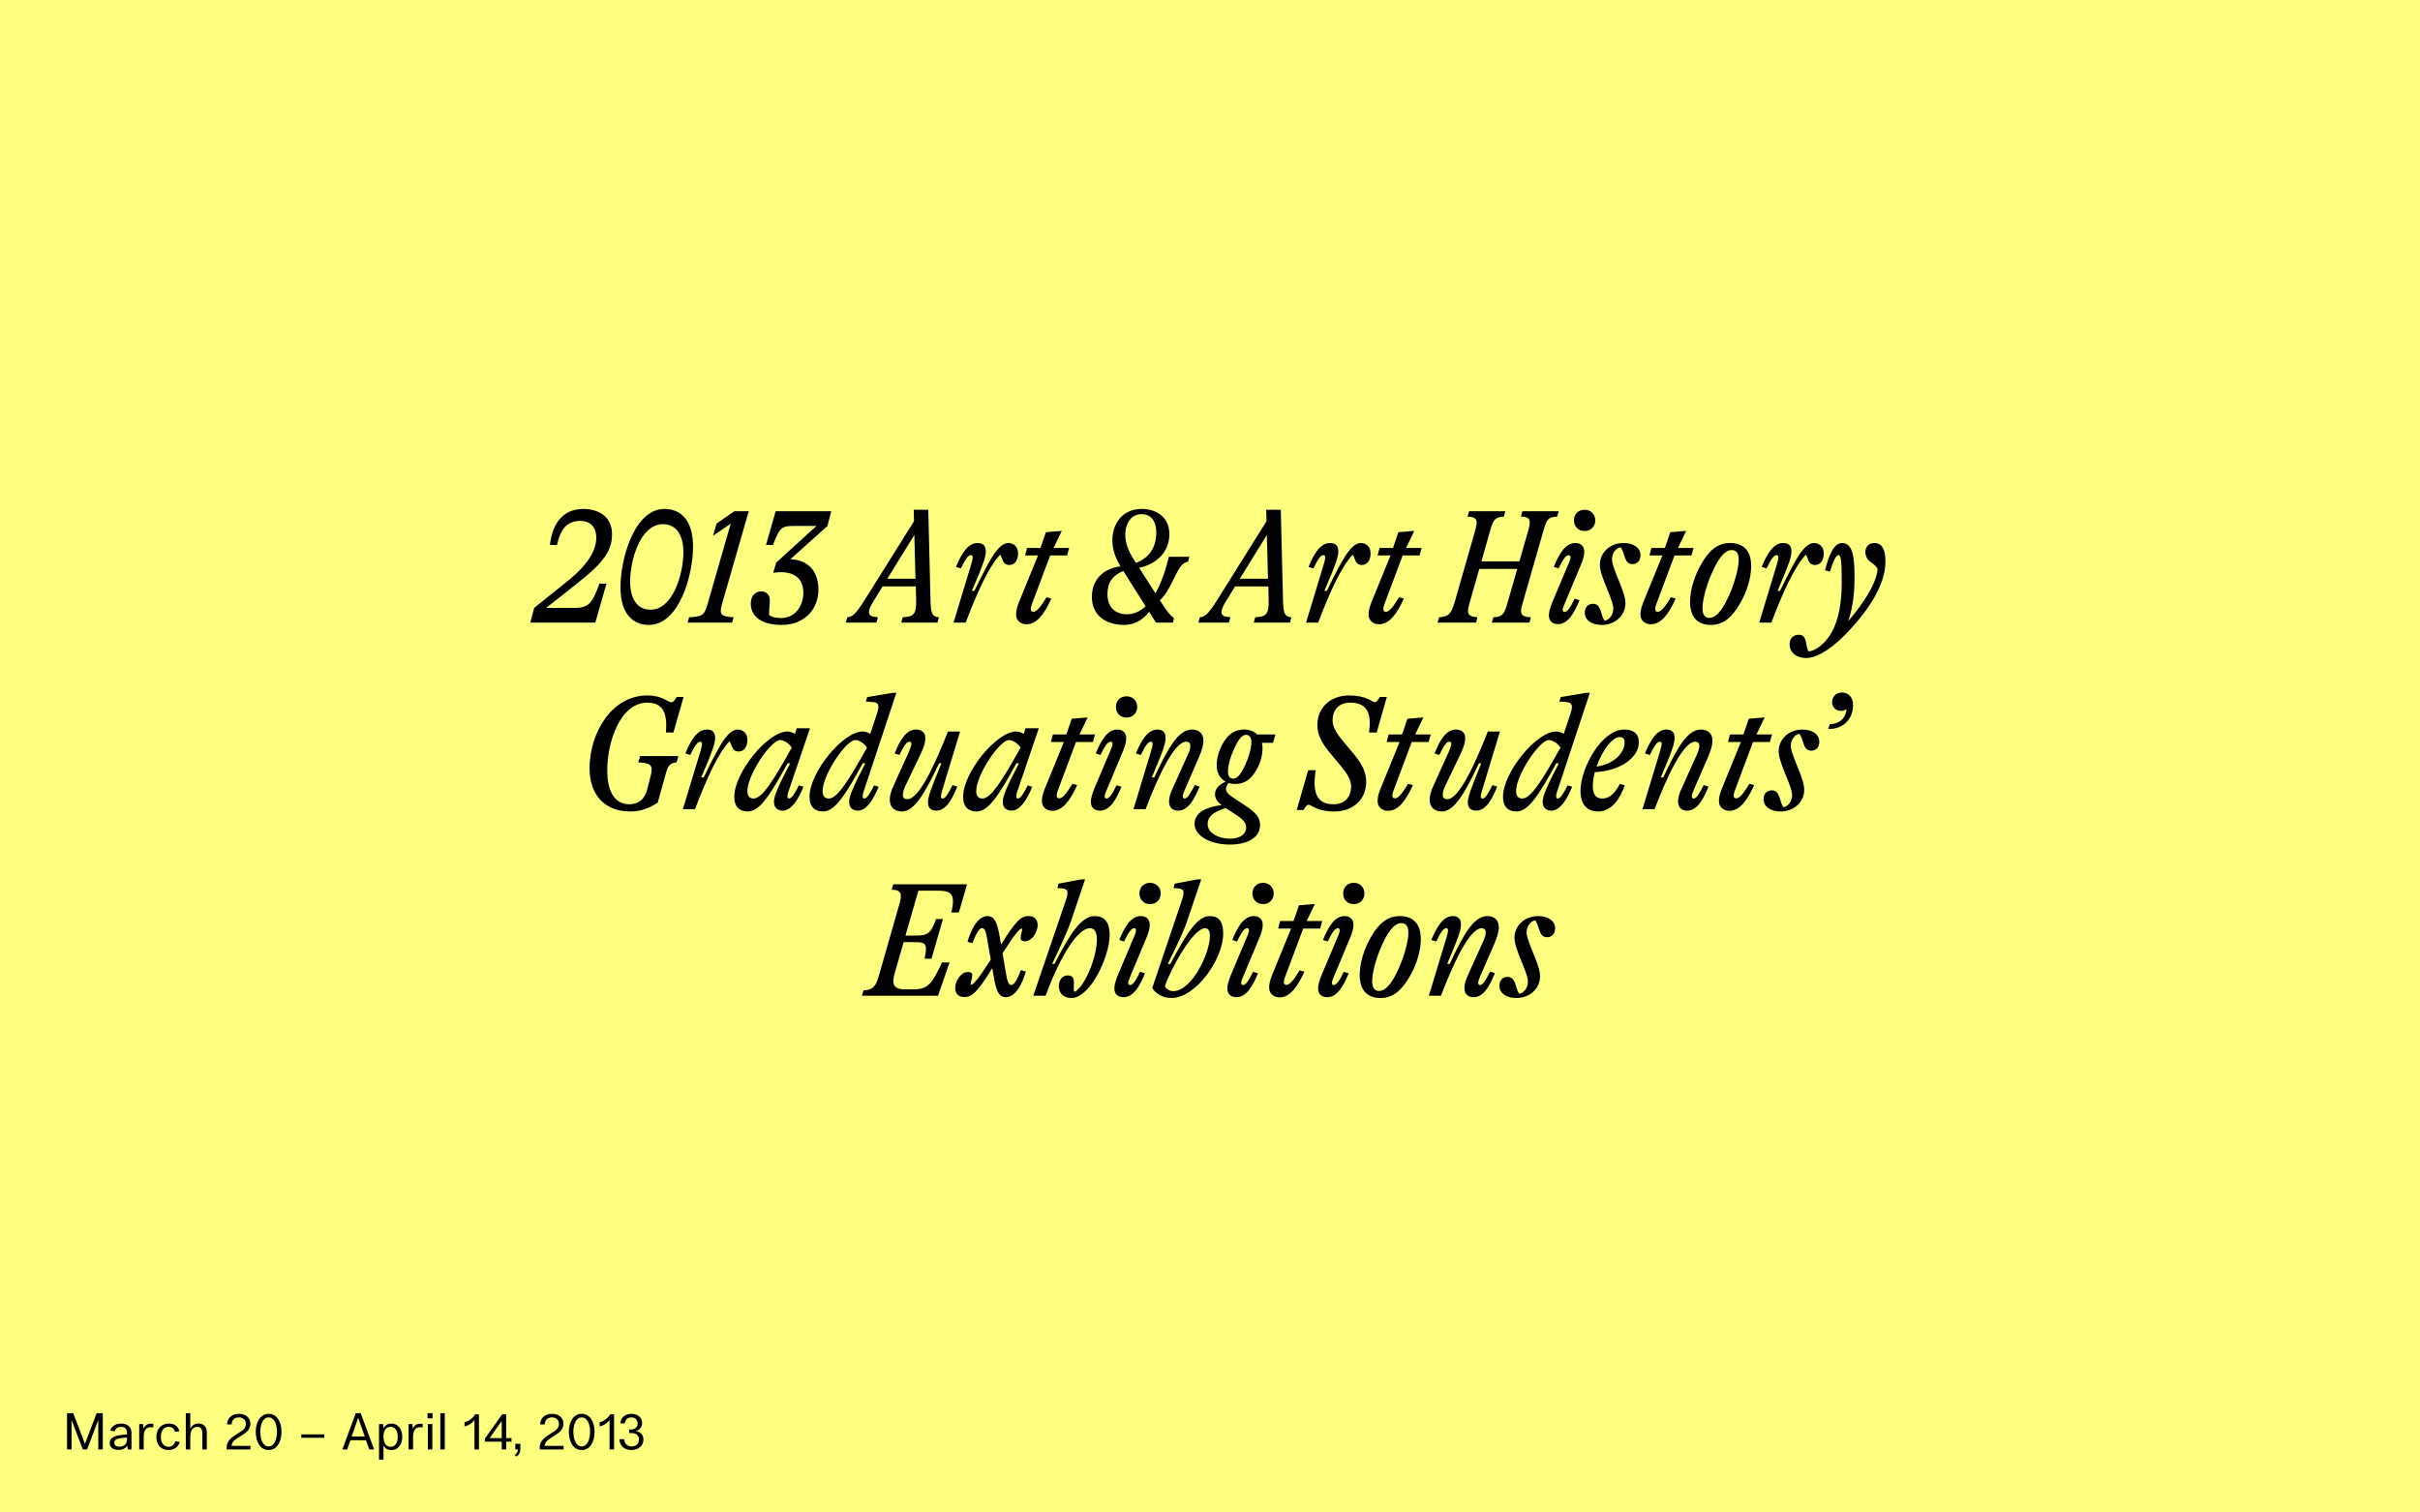
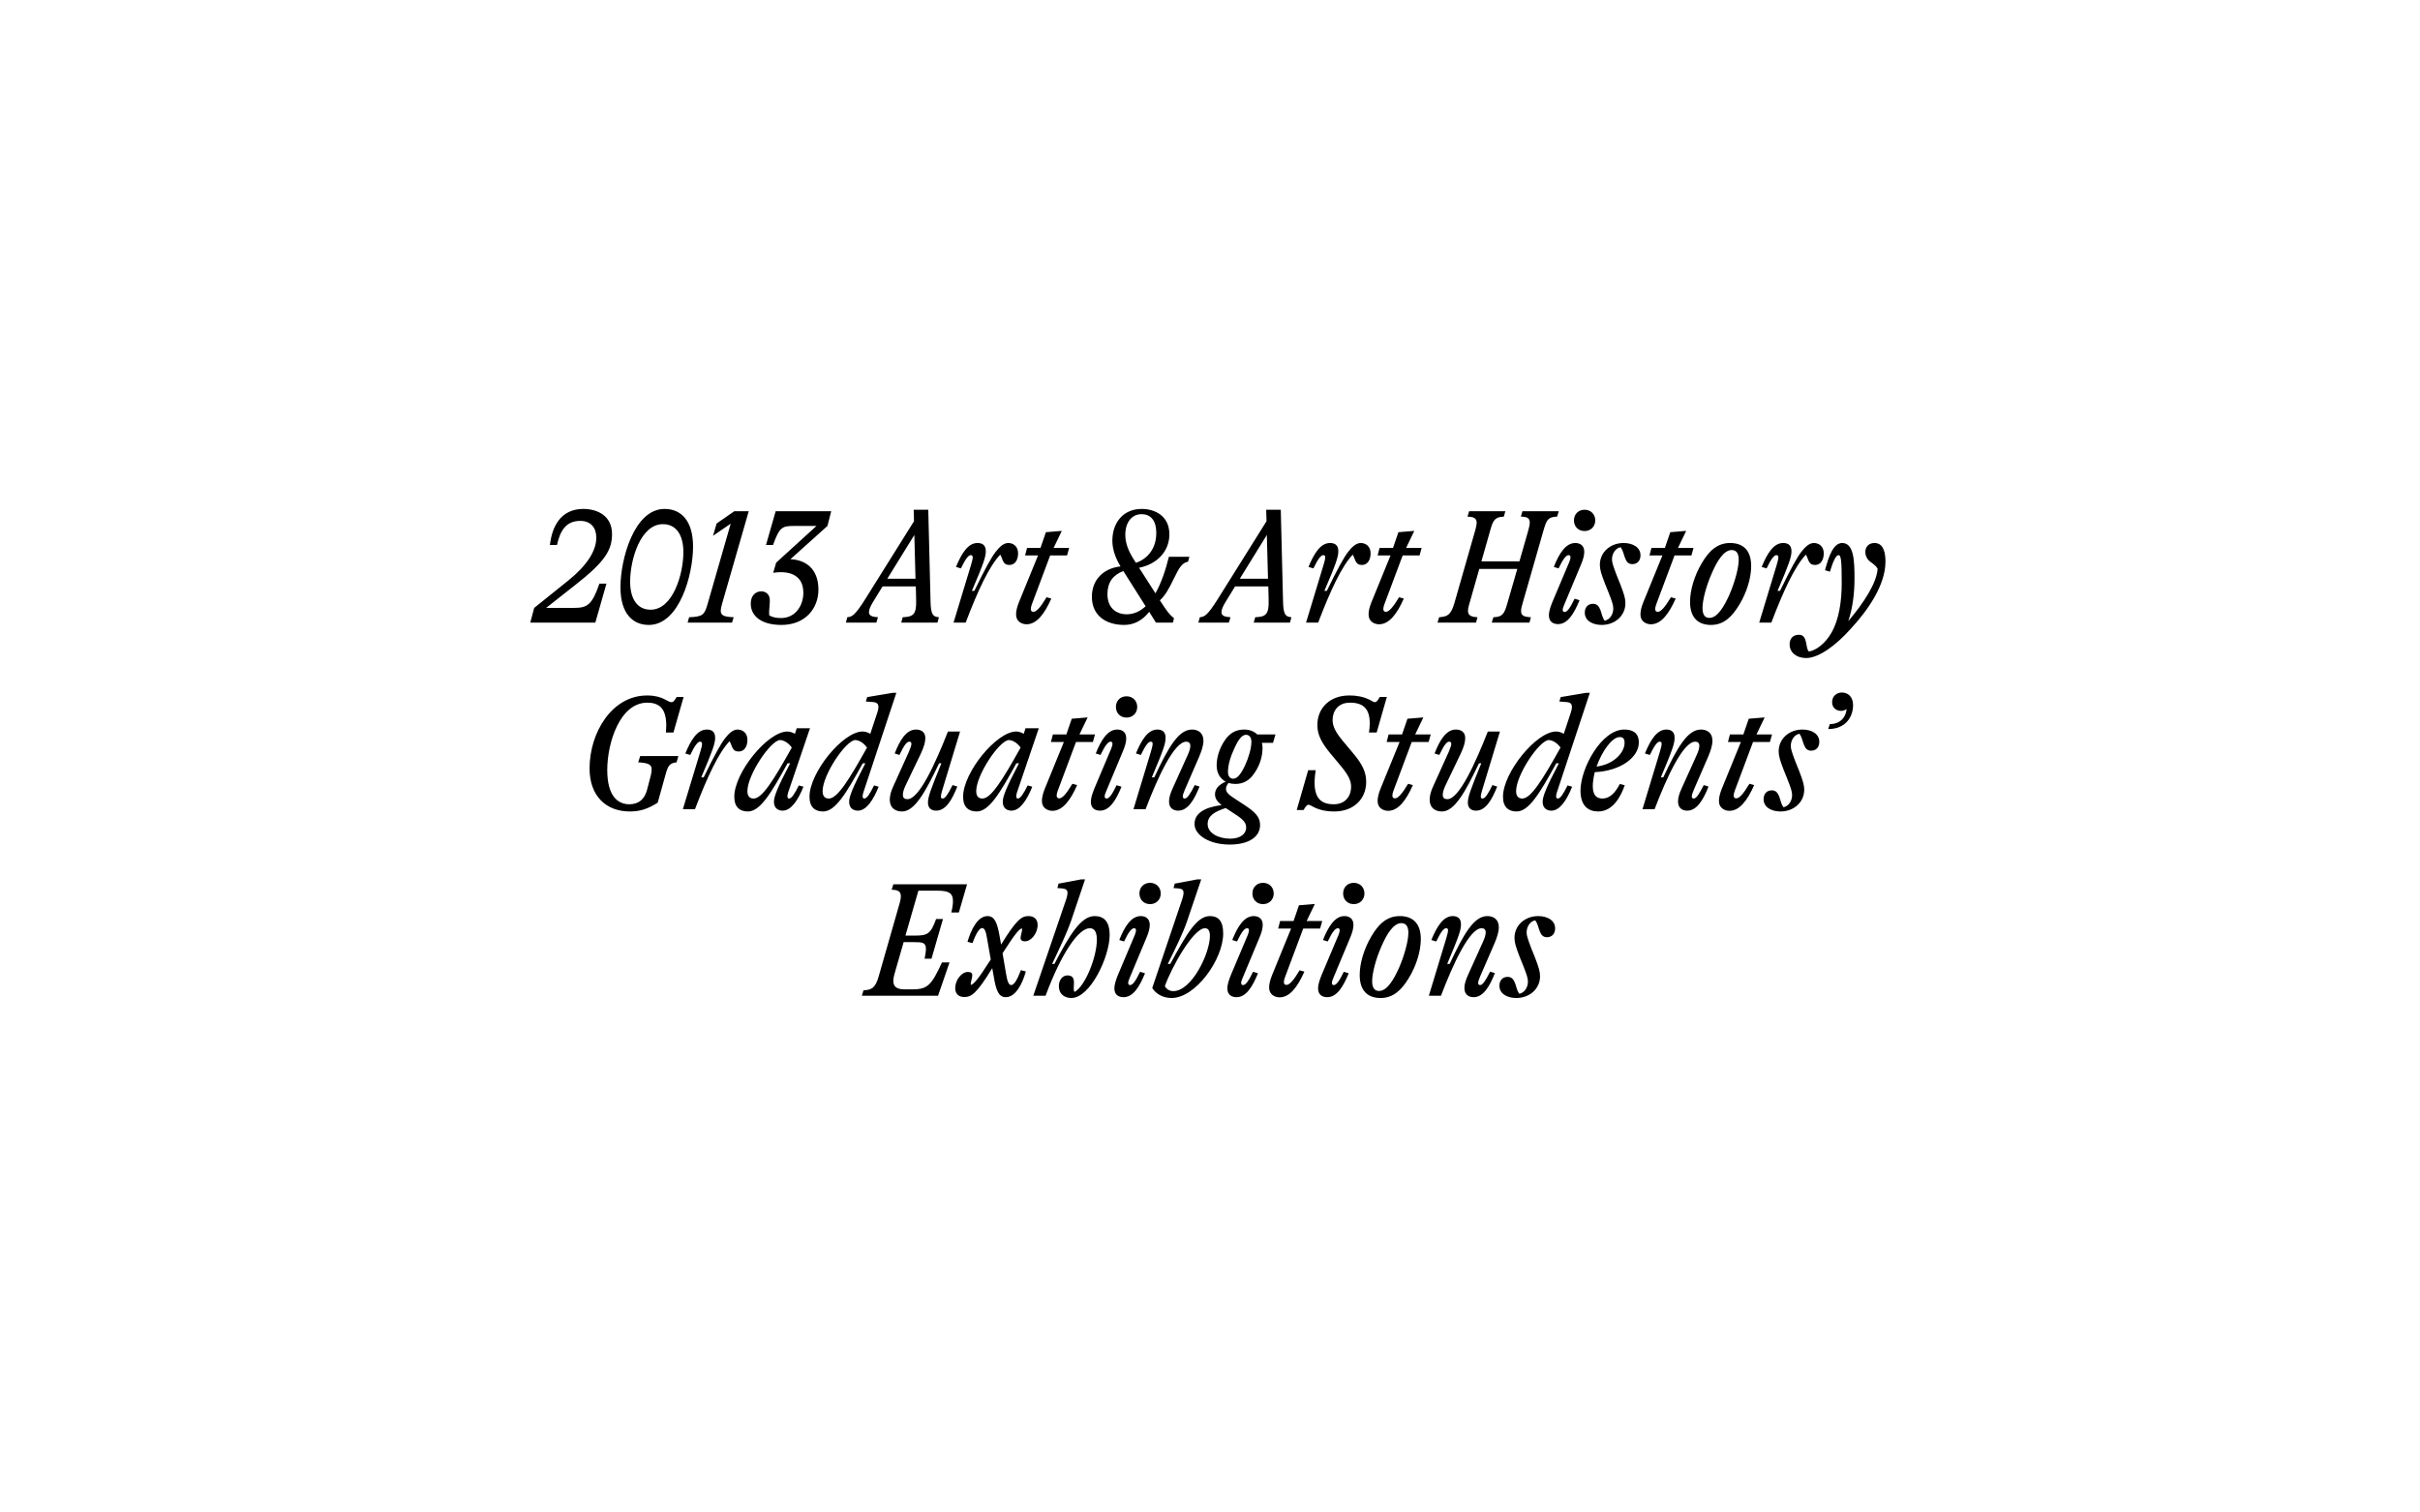
<svg xmlns="http://www.w3.org/2000/svg" width="1920" height="1200" viewBox="0 0 1920 1200" fill="none">
-   <rect width="1920" height="1200" fill="#FDFF7E" />
  <path d="M433.316 482.3H455.416C465.816 482.3 469.716 480.09 475.566 463.06H481.156L472.316 494H420.706L423.826 482.3L450.866 460.59C465.686 448.63 473.096 437.06 473.096 426.53C473.096 418.73 468.806 413.27 460.356 413.27C448.786 413.27 444.366 421.46 441.896 432.38H436.306C437.996 417.04 445.406 403.78 462.826 403.78C474.136 403.78 485.576 409.37 485.576 423.67C485.576 436.15 480.376 445.38 456.586 463.97L433.316 482.3ZM514.757 495.82C502.147 495.82 492.267 486.98 492.267 465.92C492.267 443.43 503.187 403.78 527.237 403.78C539.977 403.78 549.857 412.62 549.857 433.68C549.857 456.17 538.937 495.82 514.757 495.82ZM516.187 483.73C533.867 483.73 542.187 455.52 542.187 438.1C542.187 424.97 536.857 415.87 525.937 415.87C508.127 415.87 499.937 444.08 499.937 461.5C499.937 474.63 505.267 483.73 516.187 483.73ZM594.036 405.6L572.846 479.18C570.636 487.11 571.416 489.32 582.076 489.71L580.776 494H545.546L546.716 489.71C557.506 489.32 558.936 487.89 561.406 479.18L579.736 415.48L565.696 425.1L568.556 415.35L582.596 405.6H594.036ZM615.402 405.6H659.472L656.482 417.3L627.102 443.69C638.412 444.08 649.332 450.58 649.332 467.87C649.332 482.43 639.192 495.82 619.952 495.82C604.092 495.82 595.642 488.8 595.642 478.92C595.642 472.68 599.282 469.17 604.092 469.17C607.992 469.17 610.202 472.03 610.592 474.5C611.242 478.79 609.812 483.6 610.332 488.28C612.932 489.71 615.662 490.36 619.692 490.36C631.132 490.36 637.372 480.35 637.372 470.34C637.372 455.26 624.892 452.66 613.452 454.48L615.792 446.42L647.772 417.3H629.572C620.862 417.3 618.392 418.08 613.322 432.38H607.732L615.402 405.6ZM736.477 404.43L738.297 477.75C738.557 488.02 740.507 489.32 744.927 489.71L743.757 494H715.027L716.197 489.71C723.997 489.32 727.247 488.15 726.857 476.19L726.597 465.27H700.207L692.797 477.36C690.457 481.13 689.417 483.73 689.417 485.68C689.417 488.67 692.277 489.45 696.567 489.71L695.267 494H671.087L672.257 489.71C676.027 489.32 678.237 488.41 686.427 475.41L725.167 413.53L724.907 404.43H736.477ZM725.427 424.45L703.977 459.16H726.337L725.427 424.45ZM766.142 494H756.522L770.432 448.11C771.342 445.25 771.732 443.3 771.732 442.13C771.732 440.83 771.082 440.44 770.172 440.44C768.222 440.44 765.882 443.69 762.372 450.97L758.472 449.8C762.762 439.4 767.832 430.82 775.502 430.82C779.142 430.82 782.132 432.25 782.132 437.32C782.132 441.74 780.442 446.94 771.082 468.78H773.032C781.222 451.88 786.552 442.13 789.932 437.84C793.052 433.81 796.302 430.82 799.942 430.82C803.712 430.82 807.742 433.29 807.742 439.01C807.742 444.08 805.402 448.24 800.852 448.24C798.512 448.24 797.212 447.46 796.302 446.03C795.262 444.47 795.002 442.52 793.572 440.05C784.862 449.15 775.762 468.65 766.142 494ZM846.576 440.7H833.186L818.626 479.57C818.106 481 817.846 482.17 817.846 483.21C817.846 484.51 818.366 485.42 819.926 485.42C822.266 485.42 825.516 481.91 830.326 473.85L834.096 474.89C828.636 487.24 822.396 495.3 814.466 495.3C810.696 495.3 806.146 493.09 806.146 487.63C806.146 485.03 806.666 482.17 808.486 477.62L823.566 440.7H813.296L814.856 434.72H825.516L829.806 422.24L842.416 421.2L835.916 434.72H848.266L846.576 440.7ZM927.382 441.74H943.632L942.592 445.64C937.652 446.55 935.442 450.71 931.542 458.64C926.862 468.26 924.392 472.42 920.232 476.32L921.272 477.88C925.432 484.38 927.902 487.76 931.412 490.49L930.632 494H917.112L911.782 485.42C906.322 492.31 899.692 495.82 891.892 495.82C877.982 495.82 866.282 488.8 866.282 473.46C866.282 459.42 876.162 450.71 889.032 449.41C885.262 443.17 882.532 436.15 882.532 429C882.532 414.7 891.112 403.78 905.802 403.78C916.072 403.78 927.772 409.11 927.772 423.93C927.772 437.58 917.762 447.72 903.722 450.45L916.722 470.73C921.272 462.67 924.782 452.4 927.382 441.74ZM905.672 407.94C897.742 407.94 892.802 414.7 892.802 424.32C892.802 430.43 894.882 436.54 899.562 443.95L901.252 446.55C911.002 443.17 917.372 434.72 917.372 422.89C917.372 411.97 912.172 407.94 905.672 407.94ZM893.972 487.37C899.562 487.37 904.632 485.03 908.922 481L891.242 453.05C883.052 456.17 878.632 462.02 878.632 471.38C878.632 482.17 885.392 487.37 893.972 487.37ZM1016.15 404.43L1017.97 477.75C1018.23 488.02 1020.18 489.32 1024.6 489.71L1023.43 494H994.704L995.874 489.71C1003.67 489.32 1006.92 488.15 1006.53 476.19L1006.27 465.27H979.884L972.474 477.36C970.134 481.13 969.094 483.73 969.094 485.68C969.094 488.67 971.954 489.45 976.244 489.71L974.944 494H950.764L951.934 489.71C955.704 489.32 957.914 488.41 966.104 475.41L1004.84 413.53L1004.58 404.43H1016.15ZM1005.1 424.45L983.654 459.16H1006.01L1005.1 424.45ZM1045.82 494H1036.2L1050.11 448.11C1051.02 445.25 1051.41 443.3 1051.41 442.13C1051.41 440.83 1050.76 440.44 1049.85 440.44C1047.9 440.44 1045.56 443.69 1042.05 450.97L1038.15 449.8C1042.44 439.4 1047.51 430.82 1055.18 430.82C1058.82 430.82 1061.81 432.25 1061.81 437.32C1061.81 441.74 1060.12 446.94 1050.76 468.78H1052.71C1060.9 451.88 1066.23 442.13 1069.61 437.84C1072.73 433.81 1075.98 430.82 1079.62 430.82C1083.39 430.82 1087.42 433.29 1087.42 439.01C1087.42 444.08 1085.08 448.24 1080.53 448.24C1078.19 448.24 1076.89 447.46 1075.98 446.03C1074.94 444.47 1074.68 442.52 1073.25 440.05C1064.54 449.15 1055.44 468.65 1045.82 494ZM1126.25 440.7H1112.86L1098.3 479.57C1097.78 481 1097.52 482.17 1097.52 483.21C1097.52 484.51 1098.04 485.42 1099.6 485.42C1101.94 485.42 1105.19 481.91 1110 473.85L1113.77 474.89C1108.31 487.24 1102.07 495.3 1094.14 495.3C1090.37 495.3 1085.82 493.09 1085.82 487.63C1085.82 485.03 1086.34 482.17 1088.16 477.62L1103.24 440.7H1092.97L1094.53 434.72H1105.19L1109.48 422.24L1122.09 421.2L1115.59 434.72H1127.94L1126.25 440.7ZM1206.67 409.89L1207.84 405.6H1236.7L1235.4 409.89C1228.25 410.15 1227.08 412.23 1224.61 420.81L1207.97 478.79C1207.19 481.26 1206.8 483.21 1206.8 484.77C1206.8 488.54 1209.27 489.45 1214.6 489.71L1213.43 494H1183.53L1184.83 489.71C1191.85 489.45 1193.41 487.5 1195.88 478.79L1203.81 451.36H1173.65L1165.46 480.09C1164.94 481.91 1164.68 483.34 1164.68 484.51C1164.68 488.28 1167.15 489.45 1172.22 489.71L1171.05 494H1140.5L1141.8 489.71C1148.17 489.19 1151.03 488.28 1153.89 478.53L1170.53 420.42C1171.18 417.95 1171.57 416.13 1171.57 414.7C1171.57 410.67 1168.32 410.02 1164.29 409.89L1165.59 405.6H1194.32L1193.15 409.89C1185.74 410.15 1184.57 413.01 1182.36 420.68L1175.34 445.38H1205.5L1212.52 420.81C1213.3 418.08 1213.69 416.13 1213.69 414.7C1213.69 410.8 1211.35 410.02 1206.67 409.89ZM1257.21 421.33C1252.27 421.33 1248.76 417.82 1248.76 412.88C1248.76 407.94 1252.27 404.43 1257.21 404.43C1262.02 404.43 1265.66 407.94 1265.66 412.88C1265.66 417.82 1262.02 421.33 1257.21 421.33ZM1236.15 495.17C1232.51 495.17 1228.87 493.48 1228.87 488.15C1228.87 485.29 1230.04 481.65 1231.6 477.75L1244.99 446.03C1246.42 442.65 1246.42 440.44 1244.6 440.44C1242.39 440.44 1240.05 443.69 1236.54 450.97L1232.77 449.8C1236.93 439.27 1242.13 430.82 1249.8 430.82C1253.31 430.82 1256.95 432.51 1256.95 437.84C1256.95 440.7 1255.91 444.34 1254.22 448.24L1240.96 479.96C1239.4 483.34 1239.4 485.55 1241.35 485.55C1243.43 485.55 1245.77 482.3 1249.28 475.02L1253.18 476.19C1248.89 486.72 1243.82 495.17 1236.15 495.17ZM1270.74 495.82C1263.72 495.82 1257.35 492.57 1257.35 486.07C1257.35 482.04 1259.69 479.05 1263.85 479.05C1267.1 479.05 1268.53 481 1269.7 483.86C1270.87 486.72 1271 489.45 1273.08 492.44C1276.59 491.92 1279.97 488.02 1279.97 482.82C1279.97 480.35 1279.19 477.62 1276.2 470.08L1273.47 463.32C1270.35 455.26 1269.31 451.75 1269.31 448.11C1269.31 438.1 1277.63 430.82 1288.16 430.82C1295.18 430.82 1301.55 434.07 1301.55 440.57C1301.55 444.6 1299.21 447.59 1295.05 447.59C1291.93 447.59 1290.37 445.64 1289.33 442.78C1288.16 439.92 1287.9 437.19 1285.82 434.2C1282.31 434.59 1278.93 438.62 1278.93 443.82C1278.93 446.29 1279.84 449.02 1282.7 456.56L1285.43 463.32C1288.55 471.38 1289.59 474.89 1289.59 478.53C1289.59 488.54 1281.27 495.82 1270.74 495.82ZM1341.95 440.7H1328.56L1314 479.57C1313.48 481 1313.22 482.17 1313.22 483.21C1313.22 484.51 1313.74 485.42 1315.3 485.42C1317.64 485.42 1320.89 481.91 1325.7 473.85L1329.47 474.89C1324.01 487.24 1317.77 495.3 1309.84 495.3C1306.07 495.3 1301.52 493.09 1301.52 487.63C1301.52 485.03 1302.04 482.17 1303.86 477.62L1318.94 440.7H1308.67L1310.23 434.72H1320.89L1325.18 422.24L1337.79 421.2L1331.29 434.72H1343.64L1341.95 440.7ZM1357.51 495.82C1347.76 495.82 1340.87 490.62 1340.87 477.49C1340.87 468.13 1344.38 456.56 1350.1 446.94C1355.56 437.58 1362.19 430.82 1372.59 430.82C1382.47 430.82 1389.36 436.02 1389.36 449.15C1389.36 458.51 1385.85 470.08 1380 479.7C1374.41 488.93 1367.91 495.82 1357.51 495.82ZM1356.21 490.23C1362.58 490.23 1367.78 481.39 1372.07 471.9C1376.62 461.37 1379.48 450.19 1379.48 444.08C1379.48 438.88 1377.53 436.41 1373.89 436.41C1367.65 436.41 1362.32 445.12 1358.16 454.74C1353.48 465.27 1350.75 476.45 1350.75 482.43C1350.75 487.76 1352.7 490.23 1356.21 490.23ZM1405.35 494H1395.73L1409.64 448.11C1410.55 445.25 1410.94 443.3 1410.94 442.13C1410.94 440.83 1410.29 440.44 1409.38 440.44C1407.43 440.44 1405.09 443.69 1401.58 450.97L1397.68 449.8C1401.97 439.4 1407.04 430.82 1414.71 430.82C1418.35 430.82 1421.34 432.25 1421.34 437.32C1421.34 441.74 1419.65 446.94 1410.29 468.78H1412.24C1420.43 451.88 1425.76 442.13 1429.14 437.84C1432.26 433.81 1435.51 430.82 1439.15 430.82C1442.92 430.82 1446.95 433.29 1446.95 439.01C1446.95 444.08 1444.61 448.24 1440.06 448.24C1437.72 448.24 1436.42 447.46 1435.51 446.03C1434.47 444.47 1434.21 442.52 1432.78 440.05C1424.07 449.15 1414.97 468.65 1405.35 494ZM1487.2 430.82C1492.79 430.82 1495.91 435.5 1495.91 445.51C1495.91 464.23 1482 484.25 1467.83 499.46C1456.65 511.94 1443 522.08 1432.99 522.08C1425.06 522.08 1419.86 517.53 1419.86 511.16C1419.86 506.48 1422.72 503.62 1427.27 503.62C1434.42 503.62 1432.21 513.89 1435.07 516.88C1440.14 516.36 1447.94 511.03 1453.01 502.06C1459.12 491.53 1461.2 476.71 1461.2 462.54C1461.2 445.12 1460.68 440.44 1458.73 440.44C1456.52 440.44 1454.31 445.51 1451.84 453.57L1447.94 452.4C1450.93 441.22 1454.57 430.82 1461.59 430.82C1470.82 430.82 1471.34 444.86 1471.34 458.9C1471.34 470.86 1469.91 482.3 1466.4 492.83C1478.62 478.4 1489.02 462.54 1489.67 451.23C1487.59 447.59 1484.34 446.55 1482.13 444.08C1480.96 442.52 1479.92 440.57 1479.92 438.1C1479.92 433.68 1482.78 430.82 1487.2 430.82ZM499.73 643.82C481.14 643.82 467.75 631.86 467.75 609.63C467.75 581.55 485.3 551.78 513.38 551.78C525.99 551.78 529.63 557.11 532.62 557.11C534.31 557.11 535.09 555.81 536.91 552.95H542.37L534.31 581.16H528.33C528.46 579.08 528.59 577.13 528.59 575.44C528.59 561.4 522.35 557.5 513.51 557.5C491.93 557.5 481.79 589.09 481.79 610.93C481.79 631.21 489.85 638.1 499.34 638.1C506.75 638.1 511.56 634.07 513.51 626.14L516.37 615.09C516.76 613.27 517.02 611.71 517.02 610.41C517.02 606.51 514.42 605.34 506.36 604.82L507.92 599.88H538.21L536.78 604.82C531.06 605.47 529.89 607.81 528.07 614.44L521.83 636.8C514.42 641.61 508.05 643.82 499.73 643.82ZM551.401 642H541.781L555.691 596.11C556.601 593.25 556.991 591.3 556.991 590.13C556.991 588.83 556.341 588.44 555.431 588.44C553.481 588.44 551.141 591.69 547.631 598.97L543.731 597.8C548.021 587.4 553.091 578.82 560.761 578.82C564.401 578.82 567.391 580.25 567.391 585.32C567.391 589.74 565.701 594.94 556.341 616.78H558.291C566.481 599.88 571.811 590.13 575.191 585.84C578.311 581.81 581.561 578.82 585.201 578.82C588.971 578.82 593.001 581.29 593.001 587.01C593.001 592.08 590.661 596.24 586.111 596.24C583.771 596.24 582.471 595.46 581.561 594.03C580.521 592.47 580.261 590.52 578.831 588.05C570.121 597.15 561.021 616.65 551.401 642ZM625.998 633.55C628.078 633.55 630.418 629.91 633.798 623.15L637.438 624.19C633.148 634.85 627.688 643.17 620.928 643.17C617.678 643.17 614.038 641.48 614.038 636.15C614.038 631.86 616.898 624.71 626.908 605.6H624.828C611.568 629.78 602.988 643.82 593.368 643.82C587.128 643.82 582.578 640.57 582.578 632.12C582.578 612.88 609.098 580.38 624.698 580.38C626.518 580.38 628.728 581.03 630.678 582.2L632.108 577.78H642.638L625.218 629C624.308 631.86 624.698 633.55 625.998 633.55ZM597.918 633.55C604.678 633.55 613.778 618.99 628.208 593.12C625.348 589.09 621.708 587.27 618.848 587.14C611.308 587.53 592.978 614.83 592.978 627.7C592.978 632.12 595.188 633.55 597.918 633.55ZM685.665 633.55C687.875 633.55 690.085 629.91 693.465 623.15L697.105 624.19C692.815 634.85 687.355 643.17 680.595 643.17C677.345 643.17 673.705 641.48 673.705 636.15C673.705 631.86 676.565 624.71 686.575 605.6H684.495C671.235 629.78 662.655 643.82 653.035 643.82C646.795 643.82 642.245 640.57 642.245 632.12C642.245 612.88 668.765 580.38 684.365 580.38C686.315 580.38 688.525 581.03 690.475 582.2L696.065 565.3C698.145 558.93 696.455 557.24 692.295 556.98L686.965 556.59L688.005 553.08L708.155 549.7H711.145L684.885 629C683.975 631.86 684.365 633.55 685.665 633.55ZM657.585 633.55C664.345 633.55 673.445 618.99 687.875 593.12C685.015 589.09 681.375 587.27 678.515 587.14C670.975 587.53 652.645 614.83 652.645 627.7C652.645 632.12 654.855 633.55 657.585 633.55ZM715.693 643.82C710.103 643.82 705.943 640.83 705.943 634.46C705.943 631.6 706.723 628.09 708.803 623.67L721.153 596.37C722.453 593.25 723.103 591.3 723.103 590.13C723.103 588.83 722.323 588.44 721.413 588.44C719.463 588.44 717.383 591.04 713.613 598.97L709.843 597.8C713.873 587.4 718.943 578.82 726.743 578.82C730.253 578.82 734.153 580.38 734.153 585.58C734.153 588.7 733.113 592.6 730.513 598.06L718.423 623.28C716.863 626.53 716.343 628.87 716.343 630.69C716.343 633.03 717.643 634.07 719.983 634.07C729.213 634.07 741.953 606.12 752.093 580.38H761.713L747.673 626.66C746.763 629.65 746.503 630.95 746.503 631.99C746.503 633.03 746.893 633.55 747.933 633.55C749.883 633.55 752.093 630.3 755.733 622.89L759.503 624.06C755.343 634.59 750.403 643.17 742.733 643.17C739.613 643.17 736.233 641.74 736.233 636.8C736.233 632.38 738.183 626.92 746.893 605.6H745.073C734.283 628.22 725.703 643.82 715.693 643.82ZM807.54 633.55C809.62 633.55 811.96 629.91 815.34 623.15L818.98 624.19C814.69 634.85 809.23 643.17 802.47 643.17C799.22 643.17 795.58 641.48 795.58 636.15C795.58 631.86 798.44 624.71 808.45 605.6H806.37C793.11 629.78 784.53 643.82 774.91 643.82C768.67 643.82 764.12 640.57 764.12 632.12C764.12 612.88 790.64 580.38 806.24 580.38C808.06 580.38 810.27 581.03 812.22 582.2L813.65 577.78H824.18L806.76 629C805.85 631.86 806.24 633.55 807.54 633.55ZM779.46 633.55C786.22 633.55 795.32 618.99 809.75 593.12C806.89 589.09 803.25 587.27 800.39 587.14C792.85 587.53 774.52 614.83 774.52 627.7C774.52 632.12 776.73 633.55 779.46 633.55ZM867.078 588.7H853.688L839.128 627.57C838.608 629 838.348 630.17 838.348 631.21C838.348 632.51 838.868 633.42 840.428 633.42C842.768 633.42 846.018 629.91 850.828 621.85L854.598 622.89C849.138 635.24 842.898 643.3 834.968 643.3C831.198 643.3 826.648 641.09 826.648 635.63C826.648 633.03 827.168 630.17 828.988 625.62L844.068 588.7H833.798L835.358 582.72H846.018L850.308 570.24L862.918 569.2L856.418 582.72H868.768L867.078 588.7ZM893.806 569.33C888.866 569.33 885.356 565.82 885.356 560.88C885.356 555.94 888.866 552.43 893.806 552.43C898.616 552.43 902.256 555.94 902.256 560.88C902.256 565.82 898.616 569.33 893.806 569.33ZM872.746 643.17C869.106 643.17 865.466 641.48 865.466 636.15C865.466 633.29 866.636 629.65 868.196 625.75L881.586 594.03C883.016 590.65 883.016 588.44 881.196 588.44C878.986 588.44 876.646 591.69 873.136 598.97L869.366 597.8C873.526 587.27 878.726 578.82 886.396 578.82C889.906 578.82 893.546 580.51 893.546 585.84C893.546 588.7 892.506 592.34 890.816 596.24L877.556 627.96C875.996 631.34 875.996 633.55 877.946 633.55C880.026 633.55 882.366 630.3 885.876 623.02L889.776 624.19C885.486 634.72 880.416 643.17 872.746 643.17ZM934.771 643.17C931.131 643.17 927.491 641.35 927.491 635.89C927.491 632.77 928.531 629.52 930.481 625.23L942.051 599.62C943.611 596.24 944.391 593.77 944.391 591.69C944.391 589.48 943.091 588.44 941.141 588.44C931.521 588.44 918.391 617.04 908.901 642H899.281L913.191 596.11C913.971 593.38 914.491 591.43 914.491 590.13C914.491 588.83 913.971 588.44 912.931 588.44C910.981 588.44 908.641 591.69 905.131 598.97L901.231 597.8C905.521 587.4 910.591 578.82 918.261 578.82C921.901 578.82 924.761 580.51 924.761 585.19C924.761 589.87 923.461 594.03 913.841 616.78H915.791C926.971 592.86 935.031 578.82 945.691 578.82C950.241 578.82 954.791 581.16 954.791 587.66C954.791 591.3 953.491 595.46 951.281 600.66L940.101 626.4C938.931 629.13 938.411 630.82 938.411 631.86C938.411 633.03 938.931 633.55 939.971 633.55C941.921 633.55 944.131 630.3 947.901 622.89L951.671 624.06C947.511 634.59 942.441 643.17 934.771 643.17ZM997.519 582.72H1011.95L1010 589.35H1001.16C1001.55 590.65 1001.68 592.08 1001.68 593.51C1001.68 600.14 999.469 607.16 995.569 612.88C991.669 618.99 986.729 621.98 980.099 621.98C978.149 621.98 976.329 621.72 974.639 621.2C973.339 623.02 972.689 624.32 972.689 625.75C972.689 628.35 973.989 630.17 981.659 634.98L986.469 638.1C996.219 644.47 999.729 648.24 999.729 654.61C999.729 663.97 990.759 670.08 975.549 670.08C960.079 670.08 947.729 662.93 947.729 653.7C947.729 645.64 955.009 640.57 969.179 638.75C965.409 635.76 963.979 633.29 963.979 630.17C963.979 625.62 967.359 622.37 972.429 620.16C968.009 617.82 965.279 613.27 965.279 607.29C965.279 600.66 967.619 593.64 971.389 587.92C975.289 581.81 980.359 578.82 987.119 578.82C991.409 578.82 994.919 580.25 997.519 582.72ZM987.899 607.03C990.759 600.79 992.839 593.77 992.839 588.44C992.839 584.28 990.499 582.98 988.549 582.98C985.299 582.98 982.309 587.01 979.319 593.77C976.329 600.01 974.249 607.03 974.249 612.36C974.249 616.52 976.459 617.82 978.409 617.82C981.789 617.82 984.779 613.79 987.899 607.03ZM978.799 645.25L973.859 642C973.339 641.74 972.949 641.35 972.429 641.09C963.719 643.95 958.129 647.2 958.129 653.83C958.129 660.98 966.709 665.4 976.069 665.4C983.739 665.4 988.679 661.76 988.679 656.69C988.679 653.05 987.119 650.45 978.799 645.25ZM1058.7 643.82C1044.53 643.82 1040.63 638.49 1038.16 638.49C1036.73 638.49 1035.56 640.31 1034.26 642.65H1028.8L1037.9 611.06H1043.88C1040.37 632.77 1047.52 638.1 1058.18 638.1C1067.8 638.1 1071.96 631.21 1071.96 624.19C1071.96 619.12 1069.49 614.57 1063.77 607.68L1055.32 597.54C1048.69 589.48 1045.18 583.11 1045.18 575.31C1045.18 561.27 1055.58 551.78 1070.4 551.78C1084.57 551.78 1088.47 557.11 1090.81 557.11C1092.24 557.11 1093.41 555.29 1094.71 552.95H1100.3L1092.24 581.16H1086.13C1088.99 562.18 1081.58 557.5 1071.05 557.5C1061.43 557.5 1057.27 564.26 1057.27 571.28C1057.27 576.48 1059.87 581.16 1065.33 587.79L1073.91 598.06C1080.54 605.99 1083.92 612.36 1083.92 620.29C1083.92 634.07 1073.78 643.82 1058.7 643.82ZM1133.43 588.7H1120.04L1105.48 627.57C1104.96 629 1104.7 630.17 1104.7 631.21C1104.7 632.51 1105.22 633.42 1106.78 633.42C1109.12 633.42 1112.37 629.91 1117.18 621.85L1120.95 622.89C1115.49 635.24 1109.25 643.3 1101.32 643.3C1097.55 643.3 1093 641.09 1093 635.63C1093 633.03 1093.52 630.17 1095.34 625.62L1110.42 588.7H1100.15L1101.71 582.72H1112.37L1116.66 570.24L1129.27 569.2L1122.77 582.72H1135.12L1133.43 588.7ZM1144.03 643.82C1138.44 643.82 1134.28 640.83 1134.28 634.46C1134.28 631.6 1135.06 628.09 1137.14 623.67L1149.49 596.37C1150.79 593.25 1151.44 591.3 1151.44 590.13C1151.44 588.83 1150.66 588.44 1149.75 588.44C1147.8 588.44 1145.72 591.04 1141.95 598.97L1138.18 597.8C1142.21 587.4 1147.28 578.82 1155.08 578.82C1158.59 578.82 1162.49 580.38 1162.49 585.58C1162.49 588.7 1161.45 592.6 1158.85 598.06L1146.76 623.28C1145.2 626.53 1144.68 628.87 1144.68 630.69C1144.68 633.03 1145.98 634.07 1148.32 634.07C1157.55 634.07 1170.29 606.12 1180.43 580.38H1190.05L1176.01 626.66C1175.1 629.65 1174.84 630.95 1174.84 631.99C1174.84 633.03 1175.23 633.55 1176.27 633.55C1178.22 633.55 1180.43 630.3 1184.07 622.89L1187.84 624.06C1183.68 634.59 1178.74 643.17 1171.07 643.17C1167.95 643.17 1164.57 641.74 1164.57 636.8C1164.57 632.38 1166.52 626.92 1175.23 605.6H1173.41C1162.62 628.22 1154.04 643.82 1144.03 643.82ZM1235.88 633.55C1238.09 633.55 1240.3 629.91 1243.68 623.15L1247.32 624.19C1243.03 634.85 1237.57 643.17 1230.81 643.17C1227.56 643.17 1223.92 641.48 1223.92 636.15C1223.92 631.86 1226.78 624.71 1236.79 605.6H1234.71C1221.45 629.78 1212.87 643.82 1203.25 643.82C1197.01 643.82 1192.46 640.57 1192.46 632.12C1192.46 612.88 1218.98 580.38 1234.58 580.38C1236.53 580.38 1238.74 581.03 1240.69 582.2L1246.28 565.3C1248.36 558.93 1246.67 557.24 1242.51 556.98L1237.18 556.59L1238.22 553.08L1258.37 549.7H1261.36L1235.1 629C1234.19 631.86 1234.58 633.55 1235.88 633.55ZM1207.8 633.55C1214.56 633.55 1223.66 618.99 1238.09 593.12C1235.23 589.09 1231.59 587.27 1228.73 587.14C1221.19 587.53 1202.86 614.83 1202.86 627.7C1202.86 632.12 1205.07 633.55 1207.8 633.55ZM1300.23 589.09C1300.23 600.92 1285.67 611.71 1265.26 612.62C1264.35 616.52 1263.7 620.29 1263.7 623.67C1263.7 631.6 1267.34 633.55 1271.37 633.55C1276.31 633.55 1280.99 630.17 1285.15 621.98L1289.05 623.02C1286.32 630.95 1280.08 643.82 1267.99 643.82C1260.19 643.82 1253.95 639.4 1253.95 627.31C1253.95 609.5 1270.59 578.82 1288.66 578.82C1294.64 578.82 1300.23 580.9 1300.23 589.09ZM1285.02 584.8C1278.91 584.8 1270.98 596.11 1266.69 608.2C1280.86 606.38 1288.92 596.76 1288.92 589.35C1288.92 585.71 1287.36 584.8 1285.02 584.8ZM1338.61 643.17C1334.97 643.17 1331.33 641.35 1331.33 635.89C1331.33 632.77 1332.37 629.52 1334.32 625.23L1345.89 599.62C1347.45 596.24 1348.23 593.77 1348.23 591.69C1348.23 589.48 1346.93 588.44 1344.98 588.44C1335.36 588.44 1322.23 617.04 1312.74 642H1303.12L1317.03 596.11C1317.81 593.38 1318.33 591.43 1318.33 590.13C1318.33 588.83 1317.81 588.44 1316.77 588.44C1314.82 588.44 1312.48 591.69 1308.97 598.97L1305.07 597.8C1309.36 587.4 1314.43 578.82 1322.1 578.82C1325.74 578.82 1328.6 580.51 1328.6 585.19C1328.6 589.87 1327.3 594.03 1317.68 616.78H1319.63C1330.81 592.86 1338.87 578.82 1349.53 578.82C1354.08 578.82 1358.63 581.16 1358.63 587.66C1358.63 591.3 1357.33 595.46 1355.12 600.66L1343.94 626.4C1342.77 629.13 1342.25 630.82 1342.25 631.86C1342.25 633.03 1342.77 633.55 1343.81 633.55C1345.76 633.55 1347.97 630.3 1351.74 622.89L1355.51 624.06C1351.35 634.59 1346.28 643.17 1338.61 643.17ZM1404.22 588.7H1390.83L1376.27 627.57C1375.75 629 1375.49 630.17 1375.49 631.21C1375.49 632.51 1376.01 633.42 1377.57 633.42C1379.91 633.42 1383.16 629.91 1387.97 621.85L1391.74 622.89C1386.28 635.24 1380.04 643.3 1372.11 643.3C1368.34 643.3 1363.79 641.09 1363.79 635.63C1363.79 633.03 1364.31 630.17 1366.13 625.62L1381.21 588.7H1370.94L1372.5 582.72H1383.16L1387.45 570.24L1400.06 569.2L1393.56 582.72H1405.91L1404.22 588.7ZM1412.61 643.82C1405.59 643.82 1399.22 640.57 1399.22 634.07C1399.22 630.04 1401.56 627.05 1405.72 627.05C1408.97 627.05 1410.4 629 1411.57 631.86C1412.74 634.72 1412.87 637.45 1414.95 640.44C1418.46 639.92 1421.84 636.02 1421.84 630.82C1421.84 628.35 1421.06 625.62 1418.07 618.08L1415.34 611.32C1412.22 603.26 1411.18 599.75 1411.18 596.11C1411.18 586.1 1419.5 578.82 1430.03 578.82C1437.05 578.82 1443.42 582.07 1443.42 588.57C1443.42 592.6 1441.08 595.59 1436.92 595.59C1433.8 595.59 1432.24 593.64 1431.2 590.78C1430.03 587.92 1429.77 585.19 1427.69 582.2C1424.18 582.59 1420.8 586.62 1420.8 591.82C1420.8 594.29 1421.71 597.02 1424.57 604.56L1427.3 611.32C1430.42 619.38 1431.46 622.89 1431.46 626.53C1431.46 636.54 1423.14 643.82 1412.61 643.82ZM1450.45 578.43L1451.75 574.53C1461.89 574.4 1464.88 566.73 1465.01 562.57C1463.58 563.61 1462.15 564 1460.72 564C1456.82 564 1453.57 561.53 1453.57 557.11C1453.57 552.17 1457.34 549.44 1461.37 549.44C1465.79 549.44 1470.21 552.43 1470.21 559.45C1470.21 568.42 1464.62 578.43 1450.45 578.43ZM707.449 705.89L708.749 701.6H767.249L760.749 723.96H754.769C755.679 720.19 756.069 717.2 756.069 714.99C756.069 708.36 752.429 706.67 743.979 706.67H728.639L718.369 742.29H726.299C735.659 742.29 738.519 740.99 742.679 729.16H748.139L739.039 760.62H733.579C734.229 757.24 734.619 754.77 734.619 752.95C734.619 747.62 731.759 747.49 724.739 747.49H716.939L709.529 773.23C709.009 775.18 708.749 776.87 708.749 778.3C708.749 782.72 711.479 784.93 717.329 784.93H724.349C736.179 784.93 739.169 781.16 747.359 763.61H753.339L744.239 790H683.789L685.089 785.71C691.329 785.32 694.449 784.28 697.179 774.53L713.819 716.42C714.469 714.21 714.729 712.52 714.729 711.09C714.729 706.67 711.609 706.02 707.449 705.89ZM813.231 746.84C810.631 746.84 809.591 745.67 809.721 743.85C809.851 741.51 811.151 738.91 810.891 736.57C808.811 736.96 805.951 739.82 795.421 756.33L798.281 773.1C799.191 778.43 800.231 781.55 802.311 781.55C804.521 781.55 807.121 777.26 809.981 769.72L813.881 770.76C811.151 780.64 805.691 791.17 798.021 791.17C792.171 791.17 790.221 785.45 788.531 775.31L787.231 768.16C774.751 788.57 770.591 791.04 765.001 791.04C760.191 791.04 757.851 788.05 757.851 784.02C757.851 777.52 762.921 771.15 767.861 771.15C770.591 771.15 771.501 772.19 771.371 774.01C771.371 776.35 769.941 779.08 770.201 781.42C772.281 781.03 775.401 778.04 786.061 761.27L783.201 745.02C782.291 739.43 781.381 736.31 779.171 736.31C776.961 736.31 774.361 740.73 771.501 748.27L767.601 747.23C770.461 737.35 775.791 726.82 783.461 726.82C789.311 726.82 791.261 732.54 793.081 742.81L794.251 749.44C806.601 729.42 810.501 726.82 816.091 726.82C821.031 726.82 823.241 729.94 823.241 733.84C823.241 740.47 818.171 746.84 813.231 746.84ZM849.961 791.82C844.631 791.82 840.081 788.7 840.081 782.46C840.081 777.65 842.811 773.88 846.971 773.88C855.421 773.88 850.221 784.54 852.561 787.01C861.141 782.33 870.241 758.93 870.241 745.67C870.241 739.69 868.551 736.44 864.651 736.44C855.681 736.44 842.031 756.33 829.551 790H819.801L845.931 713.43C848.011 706.8 846.971 705.24 842.421 704.85L838.911 704.59L839.821 701.08L857.761 697.7H860.881L849.701 730.85C846.711 739.56 841.251 751 834.751 764.78H836.571C848.921 740.99 857.891 726.82 868.421 726.82C875.311 726.82 880.381 730.46 880.381 741.9C880.381 758.93 865.041 791.82 849.961 791.82ZM912.468 717.33C907.528 717.33 904.018 713.82 904.018 708.88C904.018 703.94 907.528 700.43 912.468 700.43C917.278 700.43 920.918 703.94 920.918 708.88C920.918 713.82 917.278 717.33 912.468 717.33ZM891.408 791.17C887.768 791.17 884.128 789.48 884.128 784.15C884.128 781.29 885.298 777.65 886.858 773.75L900.248 742.03C901.678 738.65 901.678 736.44 899.858 736.44C897.648 736.44 895.308 739.69 891.798 746.97L888.028 745.8C892.188 735.27 897.388 726.82 905.058 726.82C908.568 726.82 912.208 728.51 912.208 733.84C912.208 736.7 911.168 740.34 909.478 744.24L896.218 775.96C894.658 779.34 894.658 781.55 896.608 781.55C898.688 781.55 901.028 778.3 904.538 771.02L908.438 772.19C904.148 782.72 899.078 791.17 891.408 791.17ZM929.513 791.82C921.973 791.82 916.643 787.92 914.173 783.89L937.963 713.43C940.043 706.8 939.133 705.24 934.583 704.85L931.073 704.59L931.983 701.08L949.923 697.7H953.043L941.863 730.72C938.873 739.69 933.283 751 926.523 764.78H928.473C942.123 739.56 949.923 726.82 959.933 726.82C966.173 726.82 970.463 730.2 970.463 740.6C970.463 761.27 948.493 791.82 929.513 791.82ZM930.813 786.36C945.633 786.36 959.933 756.2 959.933 742.55C959.933 738.39 958.503 736.44 956.033 736.44C946.673 736.44 929.123 768.16 924.183 782.46C925.483 784.8 927.953 786.36 930.813 786.36ZM1002.1 717.33C997.157 717.33 993.647 713.82 993.647 708.88C993.647 703.94 997.157 700.43 1002.1 700.43C1006.91 700.43 1010.55 703.94 1010.55 708.88C1010.55 713.82 1006.91 717.33 1002.1 717.33ZM981.037 791.17C977.397 791.17 973.757 789.48 973.757 784.15C973.757 781.29 974.927 777.65 976.487 773.75L989.877 742.03C991.307 738.65 991.307 736.44 989.487 736.44C987.277 736.44 984.937 739.69 981.427 746.97L977.657 745.8C981.817 735.27 987.017 726.82 994.687 726.82C998.197 726.82 1001.84 728.51 1001.84 733.84C1001.84 736.7 1000.8 740.34 999.107 744.24L985.847 775.96C984.287 779.34 984.287 781.55 986.237 781.55C988.317 781.55 990.657 778.3 994.167 771.02L998.067 772.19C993.777 782.72 988.707 791.17 981.037 791.17ZM1047.35 736.7H1033.96L1019.4 775.57C1018.88 777 1018.62 778.17 1018.62 779.21C1018.62 780.51 1019.14 781.42 1020.7 781.42C1023.04 781.42 1026.29 777.91 1031.1 769.85L1034.87 770.89C1029.41 783.24 1023.17 791.3 1015.24 791.3C1011.47 791.3 1006.92 789.09 1006.92 783.63C1006.92 781.03 1007.44 778.17 1009.26 773.62L1024.34 736.7H1014.07L1015.63 730.72H1026.29L1030.58 718.24L1043.19 717.2L1036.69 730.72H1049.04L1047.35 736.7ZM1074.08 717.33C1069.14 717.33 1065.63 713.82 1065.63 708.88C1065.63 703.94 1069.14 700.43 1074.08 700.43C1078.89 700.43 1082.53 703.94 1082.53 708.88C1082.53 713.82 1078.89 717.33 1074.08 717.33ZM1053.02 791.17C1049.38 791.17 1045.74 789.48 1045.74 784.15C1045.74 781.29 1046.91 777.65 1048.47 773.75L1061.86 742.03C1063.29 738.65 1063.29 736.44 1061.47 736.44C1059.26 736.44 1056.92 739.69 1053.41 746.97L1049.64 745.8C1053.8 735.27 1059 726.82 1066.67 726.82C1070.18 726.82 1073.82 728.51 1073.82 733.84C1073.82 736.7 1072.78 740.34 1071.09 744.24L1057.83 775.96C1056.27 779.34 1056.27 781.55 1058.22 781.55C1060.3 781.55 1062.64 778.3 1066.15 771.02L1070.05 772.19C1065.76 782.72 1060.69 791.17 1053.02 791.17ZM1095.41 791.82C1085.66 791.82 1078.77 786.62 1078.77 773.49C1078.77 764.13 1082.28 752.56 1088 742.94C1093.46 733.58 1100.09 726.82 1110.49 726.82C1120.37 726.82 1127.26 732.02 1127.26 745.15C1127.26 754.51 1123.75 766.08 1117.9 775.7C1112.31 784.93 1105.81 791.82 1095.41 791.82ZM1094.11 786.23C1100.48 786.23 1105.68 777.39 1109.97 767.9C1114.52 757.37 1117.38 746.19 1117.38 740.08C1117.38 734.88 1115.43 732.41 1111.79 732.41C1105.55 732.41 1100.22 741.12 1096.06 750.74C1091.38 761.27 1088.65 772.45 1088.65 778.43C1088.65 783.76 1090.6 786.23 1094.11 786.23ZM1169.13 791.17C1165.49 791.17 1161.85 789.35 1161.85 783.89C1161.85 780.77 1162.89 777.52 1164.84 773.23L1176.41 747.62C1177.97 744.24 1178.75 741.77 1178.75 739.69C1178.75 737.48 1177.45 736.44 1175.5 736.44C1165.88 736.44 1152.75 765.04 1143.26 790H1133.64L1147.55 744.11C1148.33 741.38 1148.85 739.43 1148.85 738.13C1148.85 736.83 1148.33 736.44 1147.29 736.44C1145.34 736.44 1143 739.69 1139.49 746.97L1135.59 745.8C1139.88 735.4 1144.95 726.82 1152.62 726.82C1156.26 726.82 1159.12 728.51 1159.12 733.19C1159.12 737.87 1157.82 742.03 1148.2 764.78H1150.15C1161.33 740.86 1169.39 726.82 1180.05 726.82C1184.6 726.82 1189.15 729.16 1189.15 735.66C1189.15 739.3 1187.85 743.46 1185.64 748.66L1174.46 774.4C1173.29 777.13 1172.77 778.82 1172.77 779.86C1172.77 781.03 1173.29 781.55 1174.33 781.55C1176.28 781.55 1178.49 778.3 1182.26 770.89L1186.03 772.06C1181.87 782.59 1176.8 791.17 1169.13 791.17ZM1203.01 791.82C1195.99 791.82 1189.62 788.57 1189.62 782.07C1189.62 778.04 1191.96 775.05 1196.12 775.05C1199.37 775.05 1200.8 777 1201.97 779.86C1203.14 782.72 1203.27 785.45 1205.35 788.44C1208.86 787.92 1212.24 784.02 1212.24 778.82C1212.24 776.35 1211.46 773.62 1208.47 766.08L1205.74 759.32C1202.62 751.26 1201.58 747.75 1201.58 744.11C1201.58 734.1 1209.9 726.82 1220.43 726.82C1227.45 726.82 1233.82 730.07 1233.82 736.57C1233.82 740.6 1231.48 743.59 1227.32 743.59C1224.2 743.59 1222.64 741.64 1221.6 738.78C1220.43 735.92 1220.17 733.19 1218.09 730.2C1214.58 730.59 1211.2 734.62 1211.2 739.82C1211.2 742.29 1212.11 745.02 1214.97 752.56L1217.7 759.32C1220.82 767.38 1221.86 770.89 1221.86 774.53C1221.86 784.54 1213.54 791.82 1203.01 791.82Z" fill="black" />
-   <path d="M53.2 1150V1121.2H58.12L67.36 1145.48H67.44L76.68 1121.2H81.56V1150H77.96V1126.96H77.84L69.08 1150H65.68L56.92 1126.96H56.8V1150H53.2ZM96.046 1129.44C100.766 1129.44 104.326 1131.84 104.326 1136.68V1150H101.406L101.046 1147.2H100.926C99.246 1149.4 96.886 1150.36 93.966 1150.36C89.926 1150.36 87.046 1148.48 87.046 1144.88C87.046 1139.68 93.086 1138.44 100.766 1138.08V1136.76C100.766 1133.44 98.766 1132.04 96.006 1132.04C93.086 1132.04 91.526 1133.6 90.926 1135.68L87.526 1135.04C88.406 1131.64 91.646 1129.44 96.046 1129.44ZM94.686 1147.8C98.326 1147.8 100.766 1145.56 100.766 1142.08V1140.56C94.366 1140.92 90.646 1141.44 90.646 1144.64C90.646 1146.76 92.286 1147.8 94.686 1147.8ZM110.463 1150V1129.84H113.543L113.823 1133.32H113.903C115.023 1130.76 117.103 1129.56 119.703 1129.56C120.423 1129.56 121.103 1129.64 121.623 1129.8V1132.56C121.023 1132.4 120.303 1132.32 119.543 1132.32C116.383 1132.32 114.023 1134.36 114.023 1139.76V1150H110.463ZM133.629 1150.44C127.669 1150.44 124.069 1146.28 124.069 1140.08C124.069 1133.68 127.989 1129.44 134.069 1129.44C138.989 1129.44 141.509 1132.24 142.309 1135.48L138.869 1136.04C138.189 1133.76 136.749 1132.04 133.829 1132.04C129.749 1132.04 127.629 1135.44 127.629 1140C127.629 1144.64 129.749 1147.88 133.709 1147.88C136.829 1147.88 138.509 1145.8 139.109 1143.44L142.629 1144C141.669 1147.68 138.509 1150.44 133.629 1150.44ZM147.416 1150V1121.2H150.976V1133.28H151.056C152.216 1131.08 154.336 1129.44 157.416 1129.44C161.496 1129.44 164.096 1131.88 164.096 1136.6V1150H160.536V1137.16C160.536 1133.72 159.136 1132.04 156.456 1132.04C152.936 1132.04 150.976 1135.2 150.976 1139.8V1150H147.416ZM179.811 1150V1148.36C179.811 1143.56 183.331 1140.6 188.291 1137.52C192.251 1135.04 195.051 1133.6 195.051 1129.64C195.051 1126.6 193.051 1124.56 189.491 1124.56C185.811 1124.56 183.851 1126.92 183.771 1130.16H180.131C180.251 1124.8 184.251 1121.72 189.491 1121.72C195.051 1121.72 198.651 1124.96 198.651 1129.64C198.651 1134.76 194.491 1137.2 190.171 1139.88C186.371 1142.24 184.171 1143.64 183.651 1147.16H198.731V1150H179.811ZM213.142 1150.44C206.422 1150.44 202.902 1143.76 202.902 1135.96C202.902 1128.52 206.422 1121.72 213.142 1121.72C219.822 1121.72 223.342 1128.36 223.342 1135.96C223.342 1143.84 219.822 1150.44 213.142 1150.44ZM213.142 1147.6C217.702 1147.6 219.742 1141.8 219.742 1135.96C219.742 1130 217.662 1124.56 213.142 1124.56C208.662 1124.56 206.502 1130.12 206.502 1135.96C206.502 1141.8 208.582 1147.6 213.142 1147.6ZM239.05 1140.72V1138H257.25V1140.72H239.05ZM271.62 1150L282.26 1121.2H286.18L296.82 1150H292.98L290.34 1142.68H278.06L275.42 1150H271.62ZM278.98 1139.72H289.42L284.26 1125H284.14L278.98 1139.72ZM300.697 1158.08V1129.84H303.897L304.177 1133.04H304.297C305.137 1131.6 306.977 1129.44 310.497 1129.44C315.457 1129.44 319.137 1133.4 319.137 1139.88C319.137 1146.56 315.497 1150.48 310.497 1150.48C307.617 1150.48 305.657 1149.2 304.457 1147.32H304.257V1158.08H300.697ZM309.897 1147.88C313.657 1147.88 315.577 1144.6 315.577 1139.88C315.577 1135.4 313.657 1132.04 309.897 1132.04C306.017 1132.04 304.257 1135.36 304.257 1139.88C304.297 1144.56 306.017 1147.88 309.897 1147.88ZM324.174 1150V1129.84H327.254L327.534 1133.32H327.614C328.734 1130.76 330.814 1129.56 333.414 1129.56C334.134 1129.56 334.814 1129.64 335.334 1129.8V1132.56C334.734 1132.4 334.014 1132.32 333.254 1132.32C330.094 1132.32 327.734 1134.36 327.734 1139.76V1150H324.174ZM339.211 1125.32V1121.2H343.211V1125.32H339.211ZM339.451 1150V1129.84H343.011V1150H339.451ZM349.33 1150V1121.2H352.89V1150H349.33ZM376.439 1150V1126.52C374.879 1128.96 371.879 1131 368.559 1131.72V1128.4C371.639 1127.68 375.319 1125.24 376.959 1122.08H379.999V1150H376.439ZM398.046 1150V1143.8H384.686V1141.4L398.446 1122.08H401.606V1141H405.806V1143.8H401.606V1150H398.046ZM388.486 1141H398.046V1127.36L388.486 1141ZM409.498 1155.64L408.418 1154.24C410.578 1152.92 410.898 1150.96 410.898 1150H408.858V1145.52H412.858V1149.4C412.858 1151.76 412.098 1154.44 409.498 1155.64ZM428.209 1150V1148.36C428.209 1143.56 431.729 1140.6 436.689 1137.52C440.649 1135.04 443.449 1133.6 443.449 1129.64C443.449 1126.6 441.449 1124.56 437.889 1124.56C434.209 1124.56 432.249 1126.92 432.169 1130.16H428.529C428.649 1124.8 432.649 1121.72 437.889 1121.72C443.449 1121.72 447.049 1124.96 447.049 1129.64C447.049 1134.76 442.889 1137.2 438.569 1139.88C434.769 1142.24 432.569 1143.64 432.049 1147.16H447.129V1150H428.209ZM461.541 1150.44C454.821 1150.44 451.301 1143.76 451.301 1135.96C451.301 1128.52 454.821 1121.72 461.541 1121.72C468.221 1121.72 471.741 1128.36 471.741 1135.96C471.741 1143.84 468.221 1150.44 461.541 1150.44ZM461.541 1147.6C466.101 1147.6 468.141 1141.8 468.141 1135.96C468.141 1130 466.061 1124.56 461.541 1124.56C457.061 1124.56 454.901 1130.12 454.901 1135.96C454.901 1141.8 456.981 1147.6 461.541 1147.6ZM483.626 1150V1126.52C482.066 1128.96 479.066 1131 475.746 1131.72V1128.4C478.826 1127.68 482.506 1125.24 484.146 1122.08H487.186V1150H483.626ZM501.033 1150.44C495.433 1150.44 491.673 1147.2 491.433 1141.84H495.193C495.393 1145.32 497.633 1147.6 501.193 1147.6C504.633 1147.6 506.913 1145.48 506.913 1142.04C506.913 1138.56 504.513 1137 501.033 1137H499.193V1134.12H500.393C504.073 1134.12 505.873 1132.32 505.873 1129.36C505.873 1126.2 503.753 1124.56 500.913 1124.56C497.553 1124.56 495.953 1126.76 495.753 1129.28H492.153C492.473 1124.6 496.073 1121.72 501.033 1121.72C505.673 1121.72 509.433 1124.4 509.433 1129C509.433 1132.52 507.153 1134.64 504.633 1135.4V1135.44C508.233 1136.08 510.513 1138.48 510.513 1142.12C510.513 1146.72 506.873 1150.44 501.033 1150.44Z" fill="black" />
</svg>